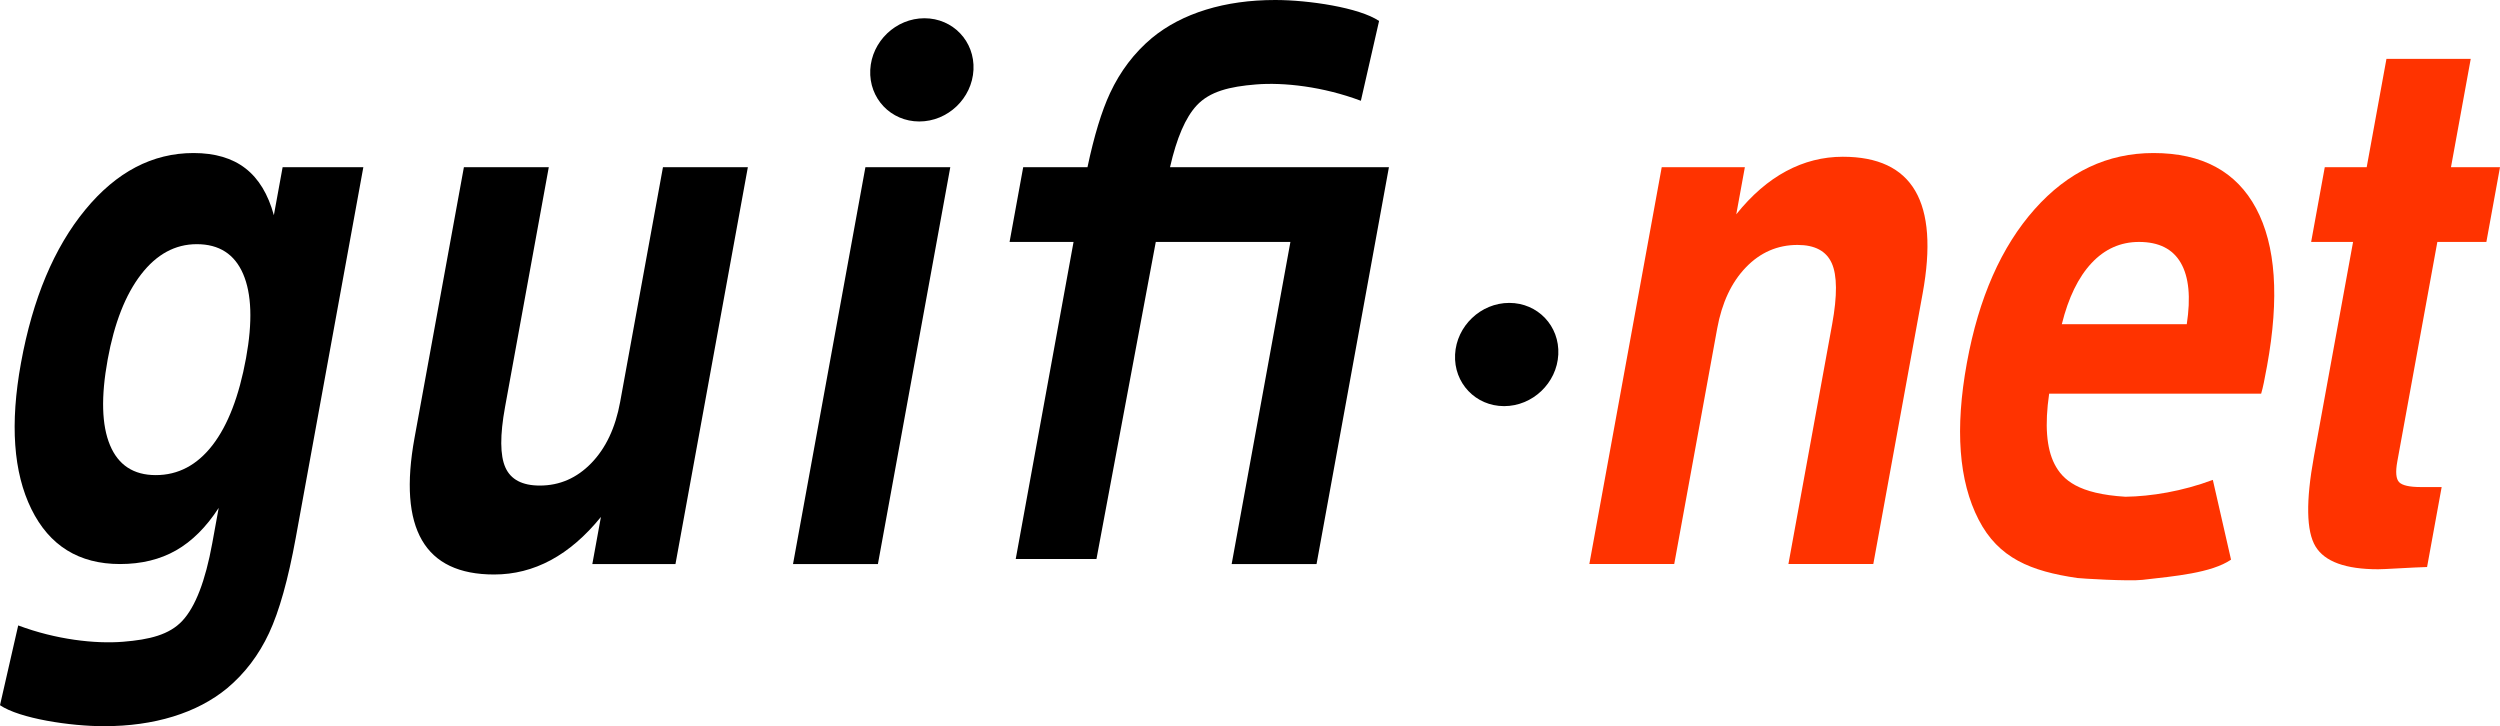
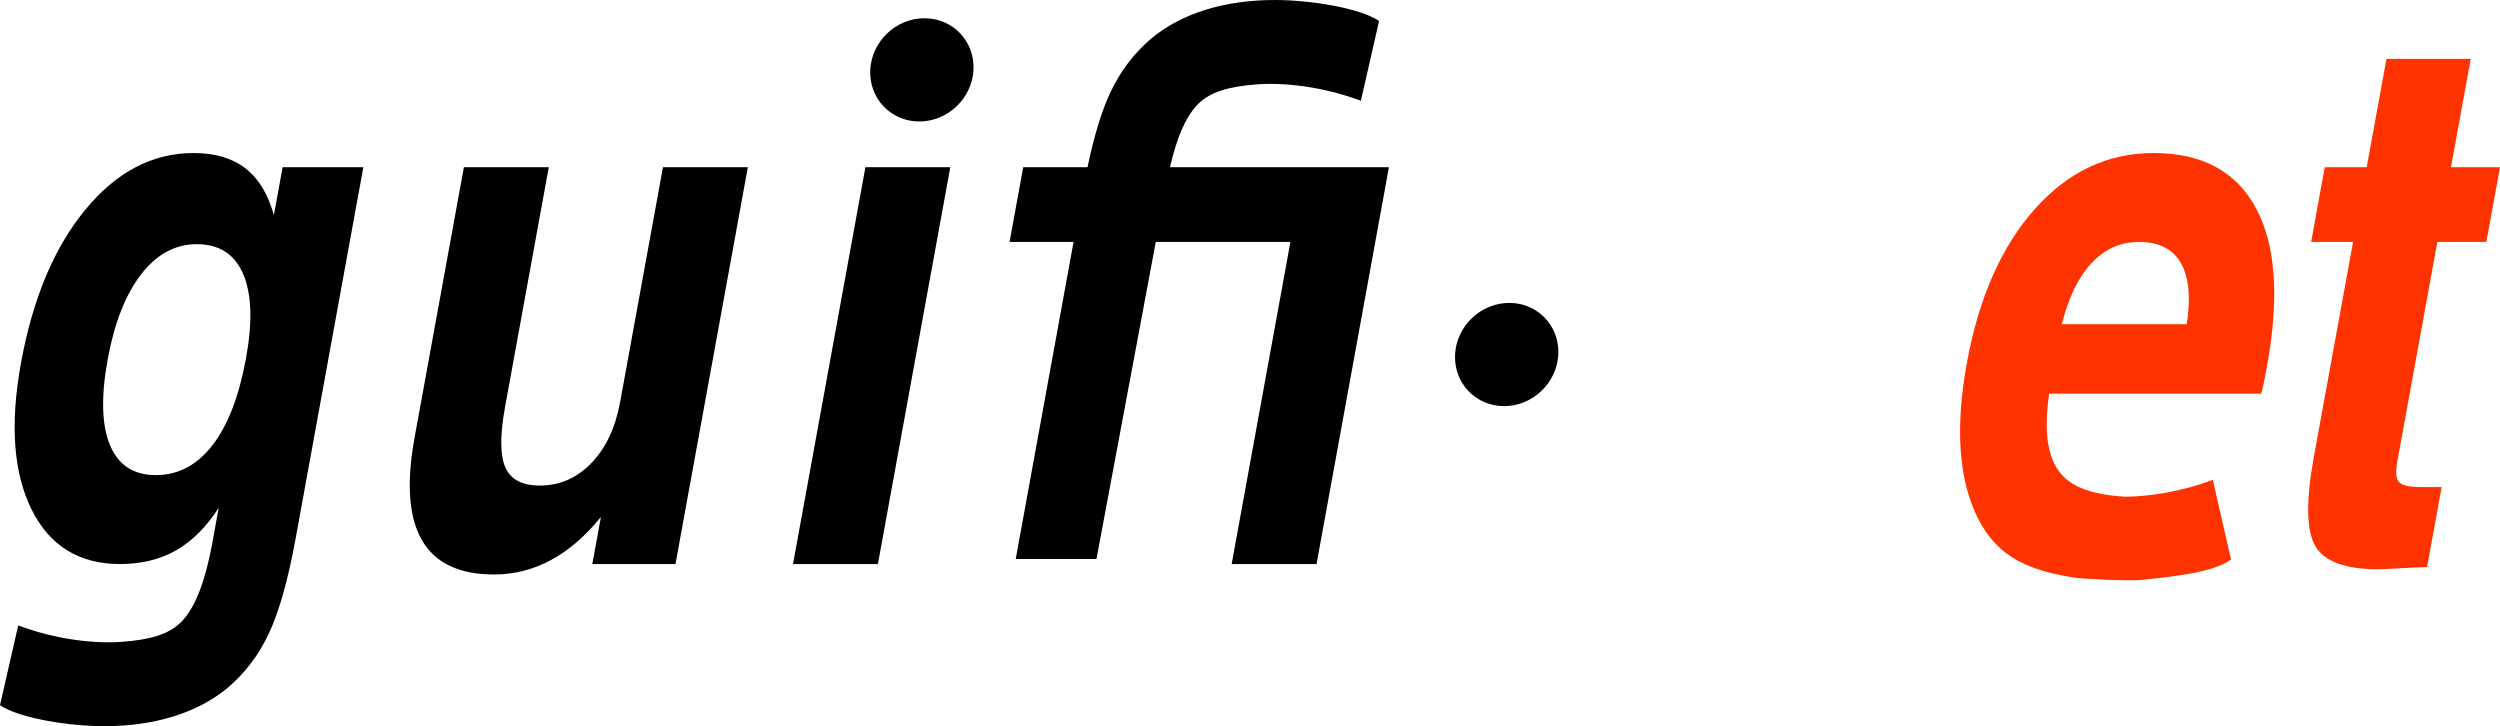
<svg xmlns="http://www.w3.org/2000/svg" xmlns:ns1="http://www.inkscape.org/namespaces/inkscape" xmlns:ns2="http://sodipodi.sourceforge.net/DTD/sodipodi-0.dtd" version="1.1" id="Layer_1" width="2158.399" height="626.968" viewBox="0 0 2158.399 626.968" overflow="visible" enable-background="new 0 0 2158.399 626.968" xml:space="preserve" ns1:version="0.48.0 r9654" ns2:docname="logo guifi.svg" ns1:export-filename="/home/gil/feines/guifi/logo guifi.png" ns1:export-xdpi="16.68" ns1:export-ydpi="16.68">
  <defs id="defs37">
	
	
	
	
	
	
	
	
	
	
	
</defs>
  <ns2:namedview pagecolor="#ffffff" bordercolor="#666666" borderopacity="1" objecttolerance="10" gridtolerance="10" guidetolerance="10" ns1:pageopacity="0" ns1:pageshadow="2" ns1:window-width="990" ns1:window-height="589" id="namedview35" showgrid="false" ns1:zoom="0.23118989" ns1:cx="1079.1995" ns1:cy="274.55497" ns1:window-x="0" ns1:window-y="1" ns1:window-maximized="0" ns1:current-layer="Layer_1" />
  <path style="fill:#ff3300" d="M 1859.219 132.125 C 1819.563 132.125 1785.383 148.274 1756.625 180.625 C 1727.867 212.977 1708.36 257.217 1698.125 313.312 C 1687.739 370.241 1691.114 415.33 1708.25 448.625 C 1725.379 481.919 1753.297 493.176 1793.531 499.031 C 1796.55 499.469 1837.879 501.972 1849.719 500.625 C 1877.378 497.461 1909.171 494.738 1926.188 483.188 L 1910.469 414.312 C 1884.166 424.178 1857.134 428.55 1835.031 428.875 C 1794.323 426.381 1780.821 414.341 1773.812 400.688 C 1766.812 387.034 1765.255 366.765 1769.156 339.875 L 1952.188 339.875 C 1953.043 336.93 1953.798 333.817 1954.469 330.562 L 1957.281 315.906 C 1968.015 257.062 1964.859 211.715 1947.812 179.875 C 1930.766 148.035 1901.226 132.125 1859.219 132.125 z M 1846.75 208.875 C 1863.887 208.875 1875.894 214.94 1882.844 227.031 C 1889.806 239.124 1891.514 256.742 1887.969 279.875 L 1780.094 279.875 C 1785.779 256.955 1794.331 239.387 1805.719 227.188 C 1817.1 214.988 1830.786 208.875 1846.75 208.875 z " transform="translate(0,-1.956853e-5)" id="path5" />
  <path style="fill-rule:evenodd" d="M 167.094 132.125 C 131.646 132.125 100.471 148.456 73.594 181.125 C 46.72 213.795 28.239 257.844 18.125 313.312 C 8.544 365.834 11.526 407.908 27.094 439.531 C 42.665 471.15 68.18 486.969 103.625 486.969 C 122.108 486.969 138.242 483.024 152.031 475.156 C 165.811 467.291 178.065 455.075 188.812 438.5 L 183.25 469.031 C 177.318 501.566 168.703 523.893 157.438 535.969 C 146.168 548.04 129.139 552.216 106.281 554.062 C 82.184 556.005 48.411 552.24 15.719 539.969 L 0 608.844 C 17.013 620.399 60.844 626.969 89.594 626.969 C 111.429 626.969 131.4 624.192 149.469 618.625 C 167.531 613.058 183.083 604.903 196.125 594.188 C 211.402 581.367 223.456 565.503 232.281 546.594 C 241.112 527.68 248.788 500.248 255.344 464.312 L 313.688 144.375 L 244 144.375 L 236.438 185.812 C 231.507 167.702 223.345 154.228 211.938 145.375 C 200.53 136.529 185.575 132.125 167.094 132.125 z M 169.875 210.812 C 189.195 210.812 202.524 219.392 209.906 236.5 C 217.287 253.614 218.145 277.814 212.438 309.094 C 206.424 342.059 196.773 367.128 183.469 384.344 C 170.16 401.563 153.82 410.188 134.5 410.188 C 115.337 410.188 102.16 401.563 94.969 384.344 C 87.775 367.128 87.113 342.469 92.969 310.344 C 98.714 278.849 108.321 254.396 121.75 236.969 C 135.177 219.542 151.221 210.812 169.875 210.812 z " transform="translate(0,-1.956853e-5)" id="path7" />
  <path style="fill-rule:evenodd" ns1:connector-curvature="0" id="path13" d="m 645.667,144.371 -62.491,342.595 h -71.779 l 7.414,-40.651 c -13.437,16.567 -27.84,28.98 -43.209,37.26 -15.372,8.278 -31.71,12.424 -49.017,12.424 -30.071,0 -50.828,-9.865 -62.266,-29.602 -11.436,-19.729 -13.572,-49.218 -6.412,-88.468 l 42.601,-233.558 h 73.29 l -37.774,207.087 c -4.443,24.372 -4.337,41.76 0.322,52.16 4.658,10.402 14.547,15.599 29.673,15.599 17.145,0 31.982,-6.462 44.506,-19.383 12.53,-12.925 20.823,-30.52 24.885,-52.795 l 36.964,-202.668 h 73.293 z" clip-rule="evenodd" />
  <polygon style="fill-rule:evenodd" id="polygon15" points="820.442,144.371 757.957,486.965 684.663,486.965 747.155,144.371 " clip-rule="evenodd" />
  <g id="g17">
    <path ns1:connector-curvature="0" id="path19" d="m 751.343,60.317 c 1.233,-24.613 22.175,-44.561 46.785,-44.561 24.609,0 43.566,19.948 42.331,44.561 -1.23,24.61 -22.171,44.56 -46.782,44.56 -24.61,0 -43.562,-19.95 -42.334,-44.56 z" />
    <path ns1:connector-curvature="0" id="path21" d="M 795.901,60.317" />
  </g>
  <g id="g23">
    <path ns1:connector-curvature="0" id="path25" d="m 1256.255,306.076 c 1.228,-24.61 22.181,-44.561 46.79,-44.561 24.61,0 43.561,19.95 42.325,44.561 -1.228,24.61 -22.175,44.56 -46.779,44.56 -24.613,-0.001 -43.563,-19.95 -42.336,-44.56 z" />
-     <path ns1:connector-curvature="0" id="path27" d="M 1300.813,306.076" />
  </g>
-   <path style="fill:#ff3300;fill-rule:evenodd" ns1:connector-curvature="0" id="path29" d="m 1372.172,486.965 62.49,-342.595 h 71.781 l -7.41,40.635 c 13.268,-16.562 27.626,-28.979 43.083,-37.252 15.449,-8.277 31.75,-12.417 48.886,-12.417 30.24,0 51.083,9.812 62.541,29.435 11.459,19.627 13.591,49.167 6.389,88.624 l -42.596,233.57 h -73.291 l 37.774,-207.1 c 4.479,-24.58 4.366,-42.128 -0.359,-52.634 -4.726,-10.508 -14.563,-15.763 -29.52,-15.763 -17.314,0 -32.19,6.462 -44.634,19.387 -12.44,12.923 -20.689,30.522 -24.758,52.793 l -37.087,203.316 h -73.289 z" clip-rule="evenodd" />
  <path style="fill:#ff3300;fill-rule:evenodd" ns1:connector-curvature="0" id="path31" d="m 2095.44,489.543 c -6.772,0.216 -14.868,0.594 -24.307,1.131 -9.438,0.534 -15.427,0.806 -17.947,0.806 -28.092,0 -46.118,-6.569 -54.072,-19.701 -7.955,-13.139 -8.404,-39.045 -1.358,-77.72 l 33.782,-185.169 h -36.195 l 11.767,-64.52 h 36.195 l 17.065,-93.555 h 72.77 l -17.064,93.555 h 42.324 l -11.767,64.52 h -42.324 l -34.574,189.571 c -1.652,9.027 -1.134,14.955 1.542,17.794 2.669,2.835 8.959,4.257 18.873,4.257 h 17.888 l -12.598,69.031 z" clip-rule="evenodd" />
  <path ns1:connector-curvature="0" id="path33" d="M 910.843,208.89 H 871.62 l 11.767,-64.52 h 55.497 c 5.726,-27.093 12.225,-48.422 19.484,-63.988 8.83,-18.915 20.876,-34.783 36.152,-47.596 13.037,-10.723 28.593,-18.867 46.655,-24.434 C 1059.244,2.786 1079.196,0 1101.034,0 c 28.747,0 72.589,6.559 89.607,18.114 l -15.717,68.892 c -32.692,-12.269 -66.478,-16.046 -90.572,-14.099 -22.859,1.845 -39.895,6.035 -51.165,18.113 -9.627,10.312 -17.31,28.099 -23.043,53.351 h 188.996 l -62.485,342.595 h -73.285 l 50.719,-278.075 H 997.854 L 946.65,482.601 H 876.94 L 926.862,208.89 h -16.019 z" />
</svg>